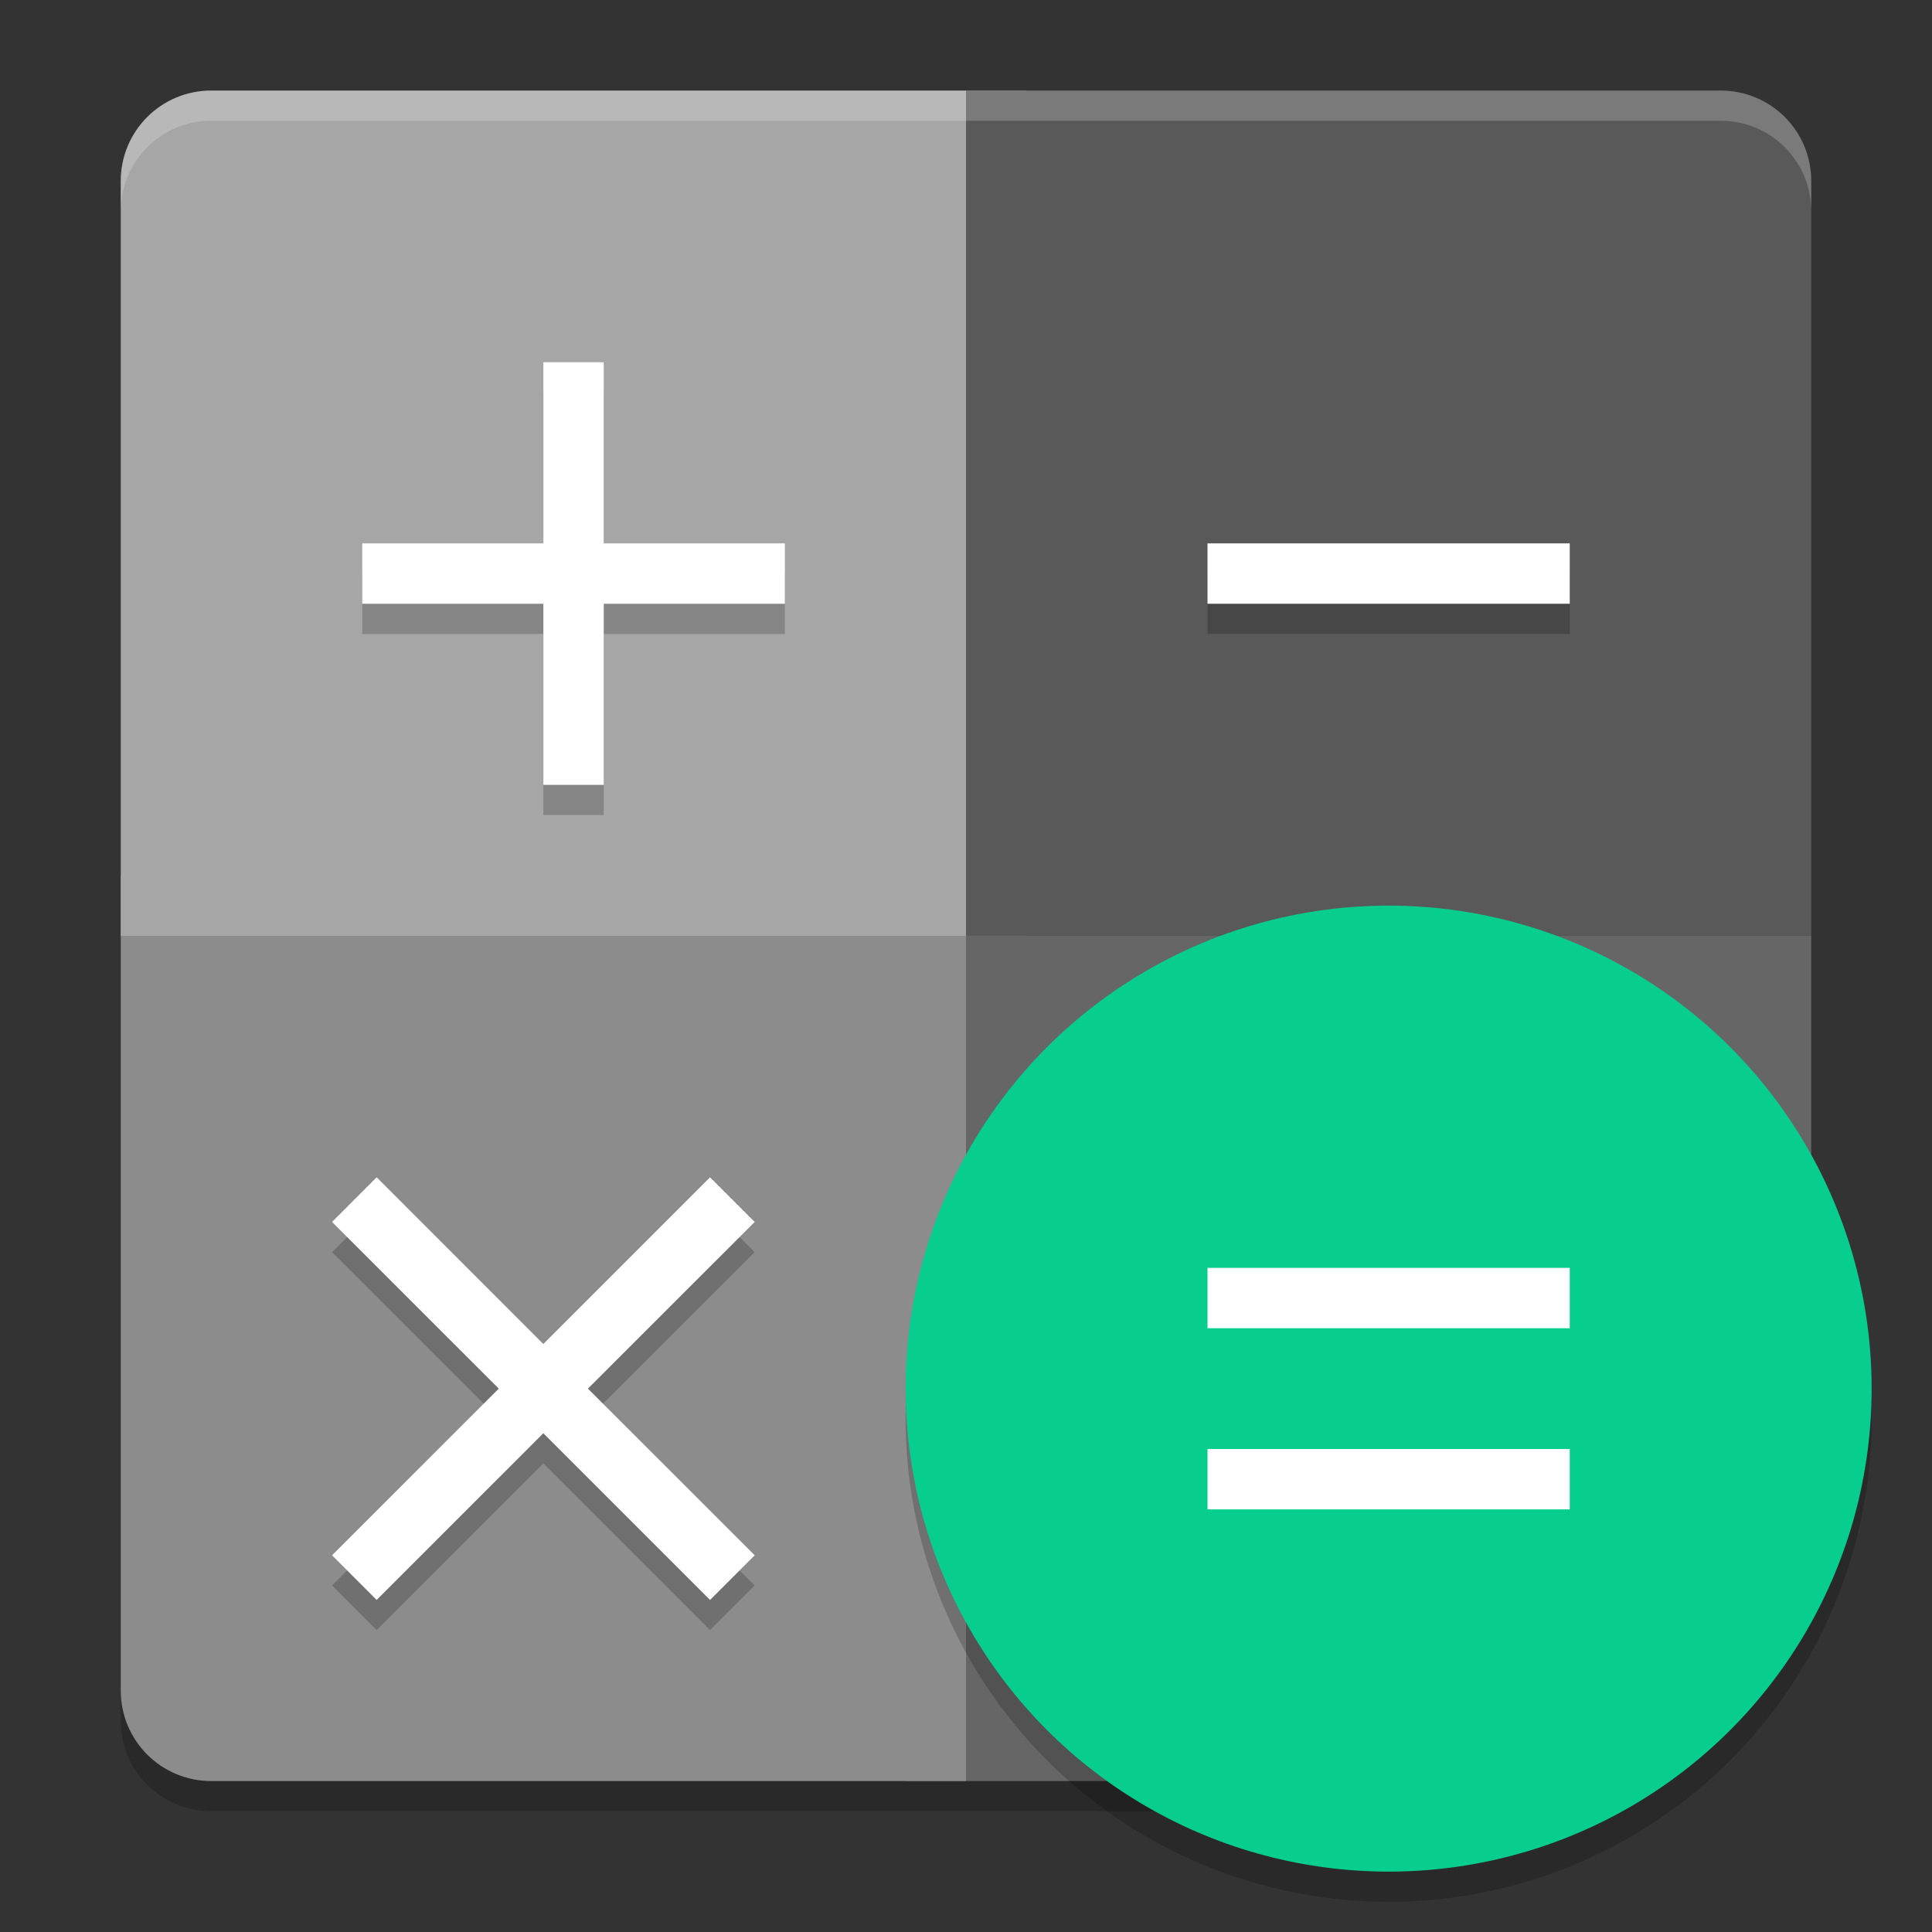
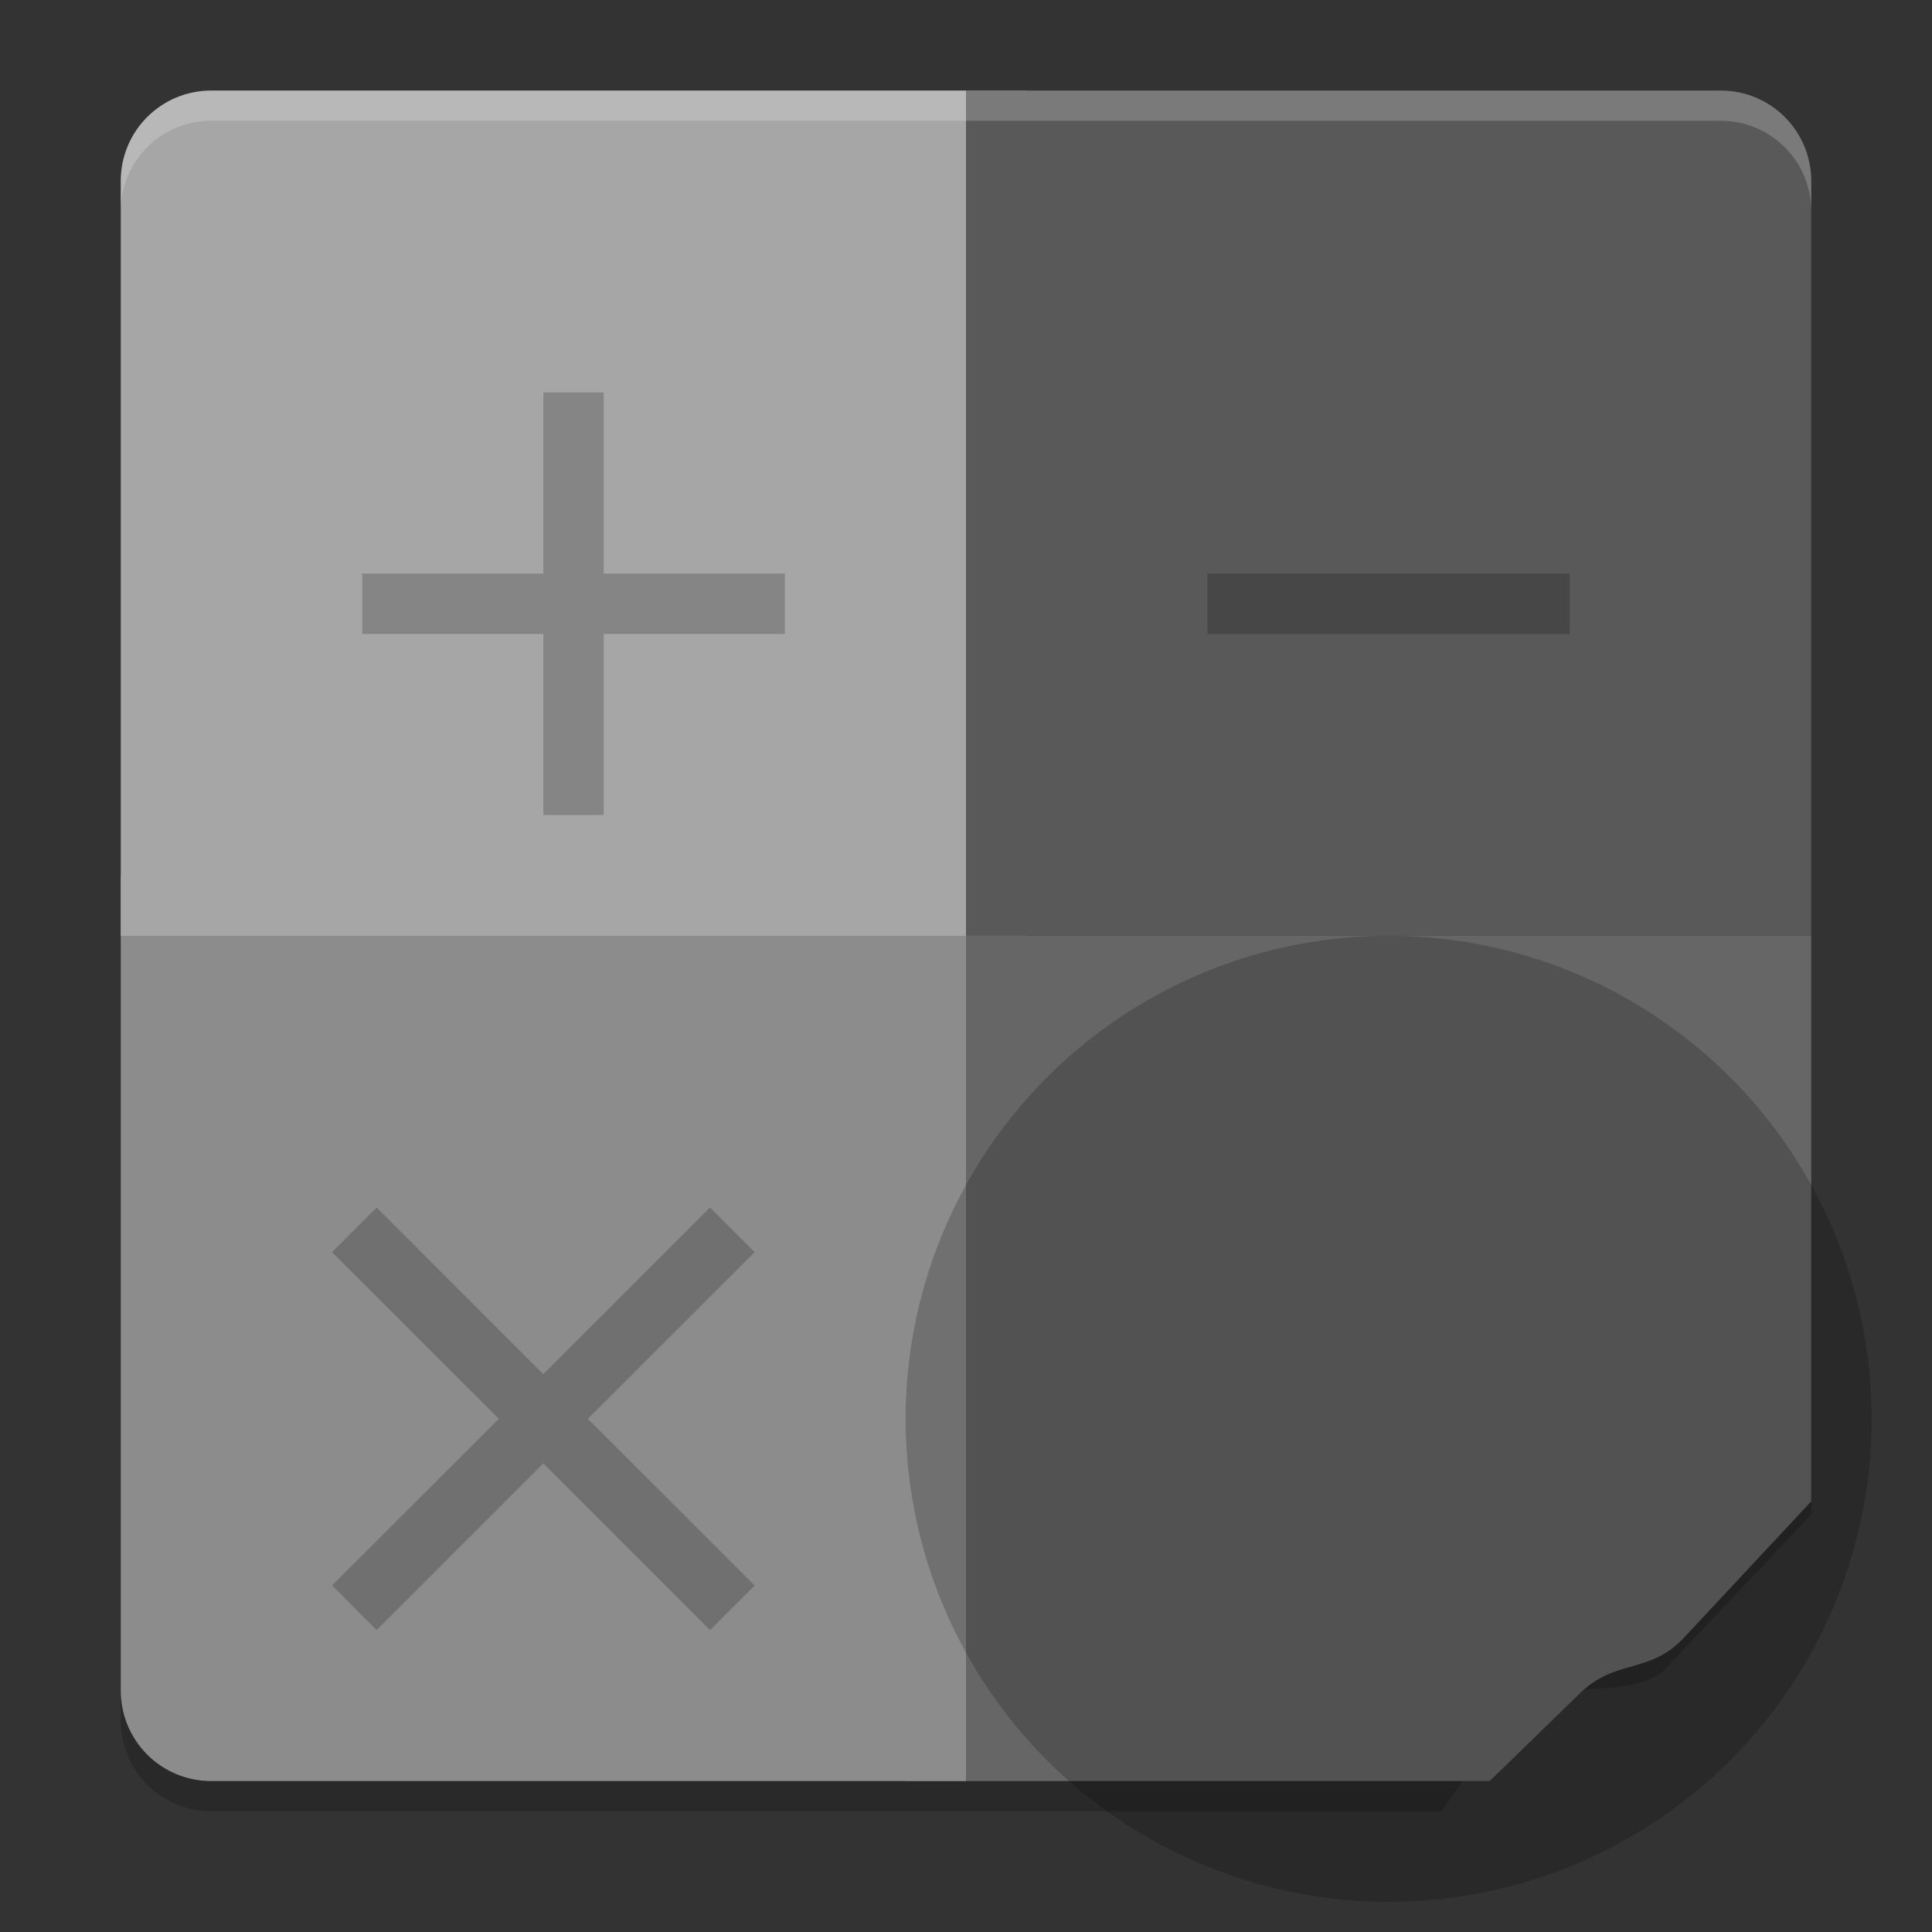
<svg xmlns="http://www.w3.org/2000/svg" width="64" height="64" version="1">
  <rect width="100%" height="100%" fill="#333333" stroke="none" />
  <path d="M7 4h50c1.662 0 3 1.338 3 3v43.171l-4.804 5.082c-1.142 1.208-4.223.188-5.183 1.544L47.745 60H7c-1.662 0-3-1.338-3-3V7c0-1.662 1.338-3 3-3z" opacity=".2" />
  <path fill="#666" d="M60 31v18.735l-4.221 4.519c-1.135 1.214-2.245.677-3.437 1.835L49.347 59H30V31z" />
  <path fill="#8c8c8c" d="M4 29v27c0 1.662 1.338 3 3 3h25V29z" />
  <path fill="#a6a6a6" d="M7 3C5.338 3 4 4.338 4 6v25h30V3z" />
  <path fill="#595959" d="M57 3c1.662 0 3 1.338 3 3v25H32V3z" />
  <path fill="#fff" d="M7 3C5.338 3 4 4.338 4 6v1c0-1.662 1.338-3 3-3h50c1.662 0 3 1.338 3 3V6c0-1.662-1.338-3-3-3H7z" opacity=".2" />
  <circle cx="46" cy="47" r="16" opacity=".2" />
-   <circle cx="46" cy="46" r="16" fill="#07ce8e" />
  <path d="M18 13v6h-6v2h6v6h2v-6h6v-2h-6v-6zm22 6v2h12v-2zM12.477 40L11 41.479 16.523 47 11 52.521 12.477 54l5.521-5.523L23.521 54 25 52.521 19.475 47 25 41.479 23.521 40l-5.523 5.523z" opacity=".2" />
-   <path fill="#fff" d="M18 12v6h-6v2h6v6h2v-6h6v-2h-6v-6h-2zm22 6v2h12v-2H40zM12.477 39L11 40.479 16.523 46 11 51.521 12.477 53l5.521-5.523L23.521 53 25 51.521 19.475 46 25 40.479 23.521 39l-5.523 5.523L12.477 39zM40 42v2h12v-2zm0 6v2h12v-2z" />
</svg>